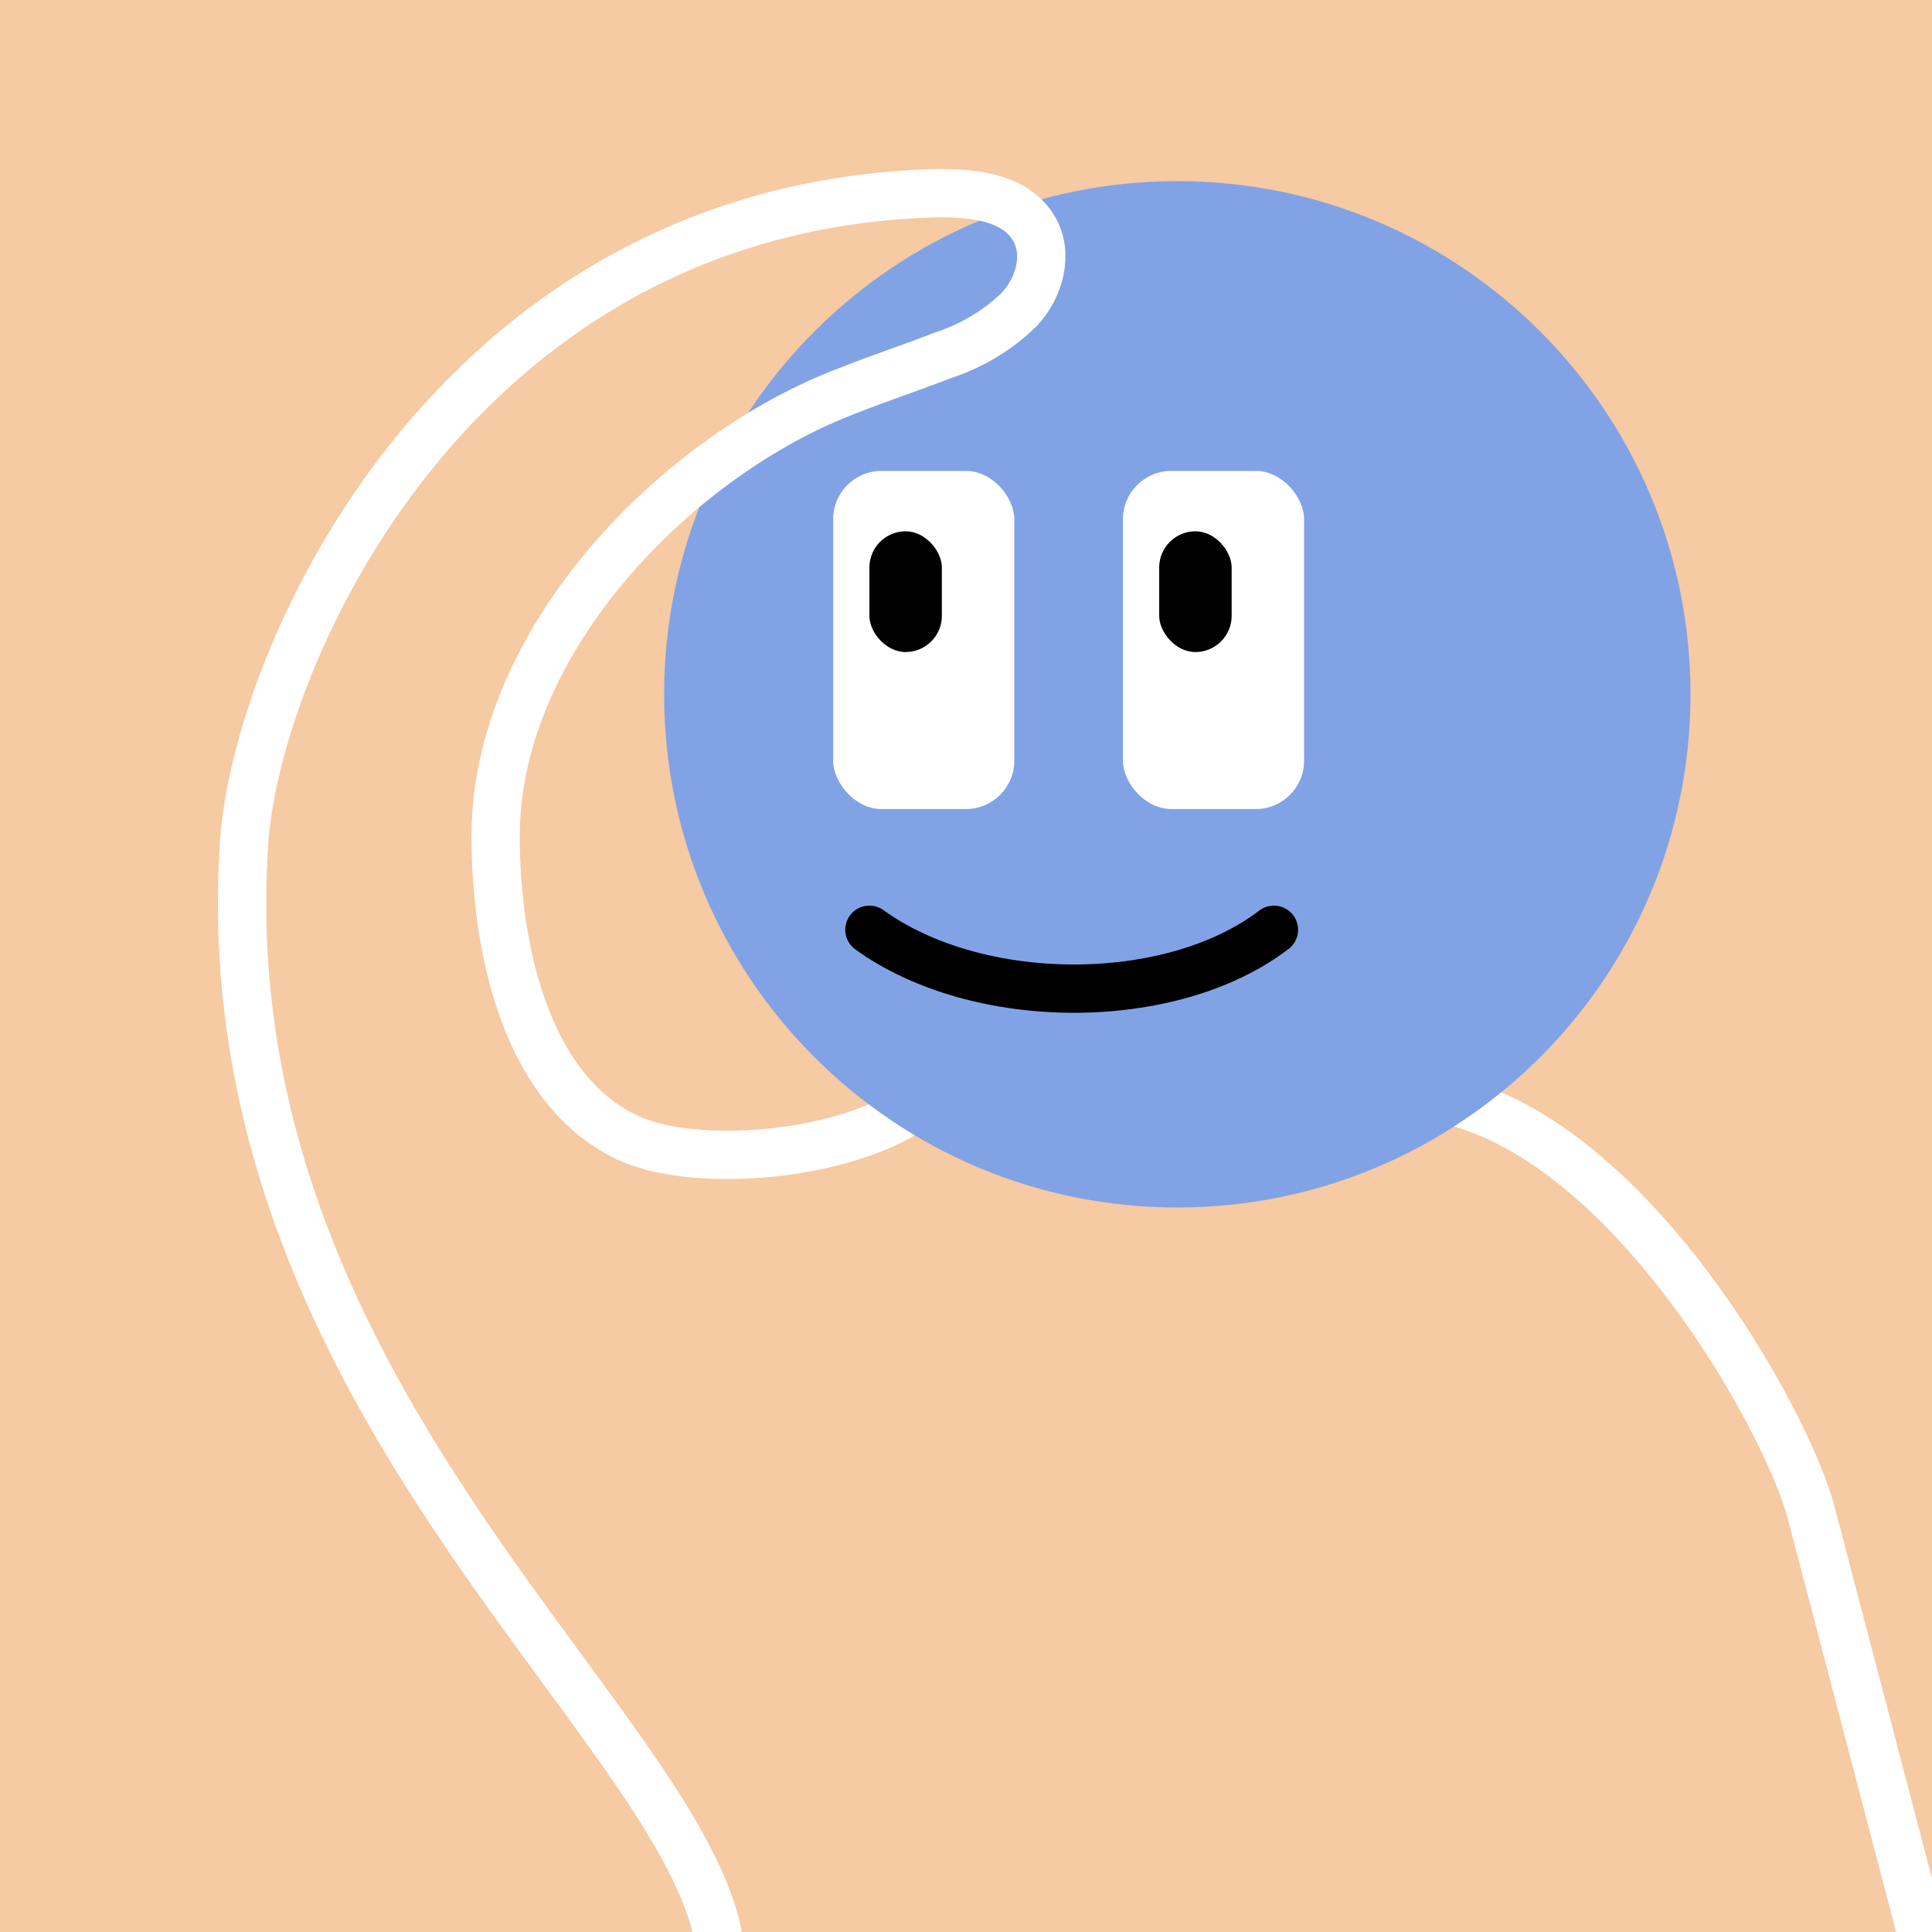
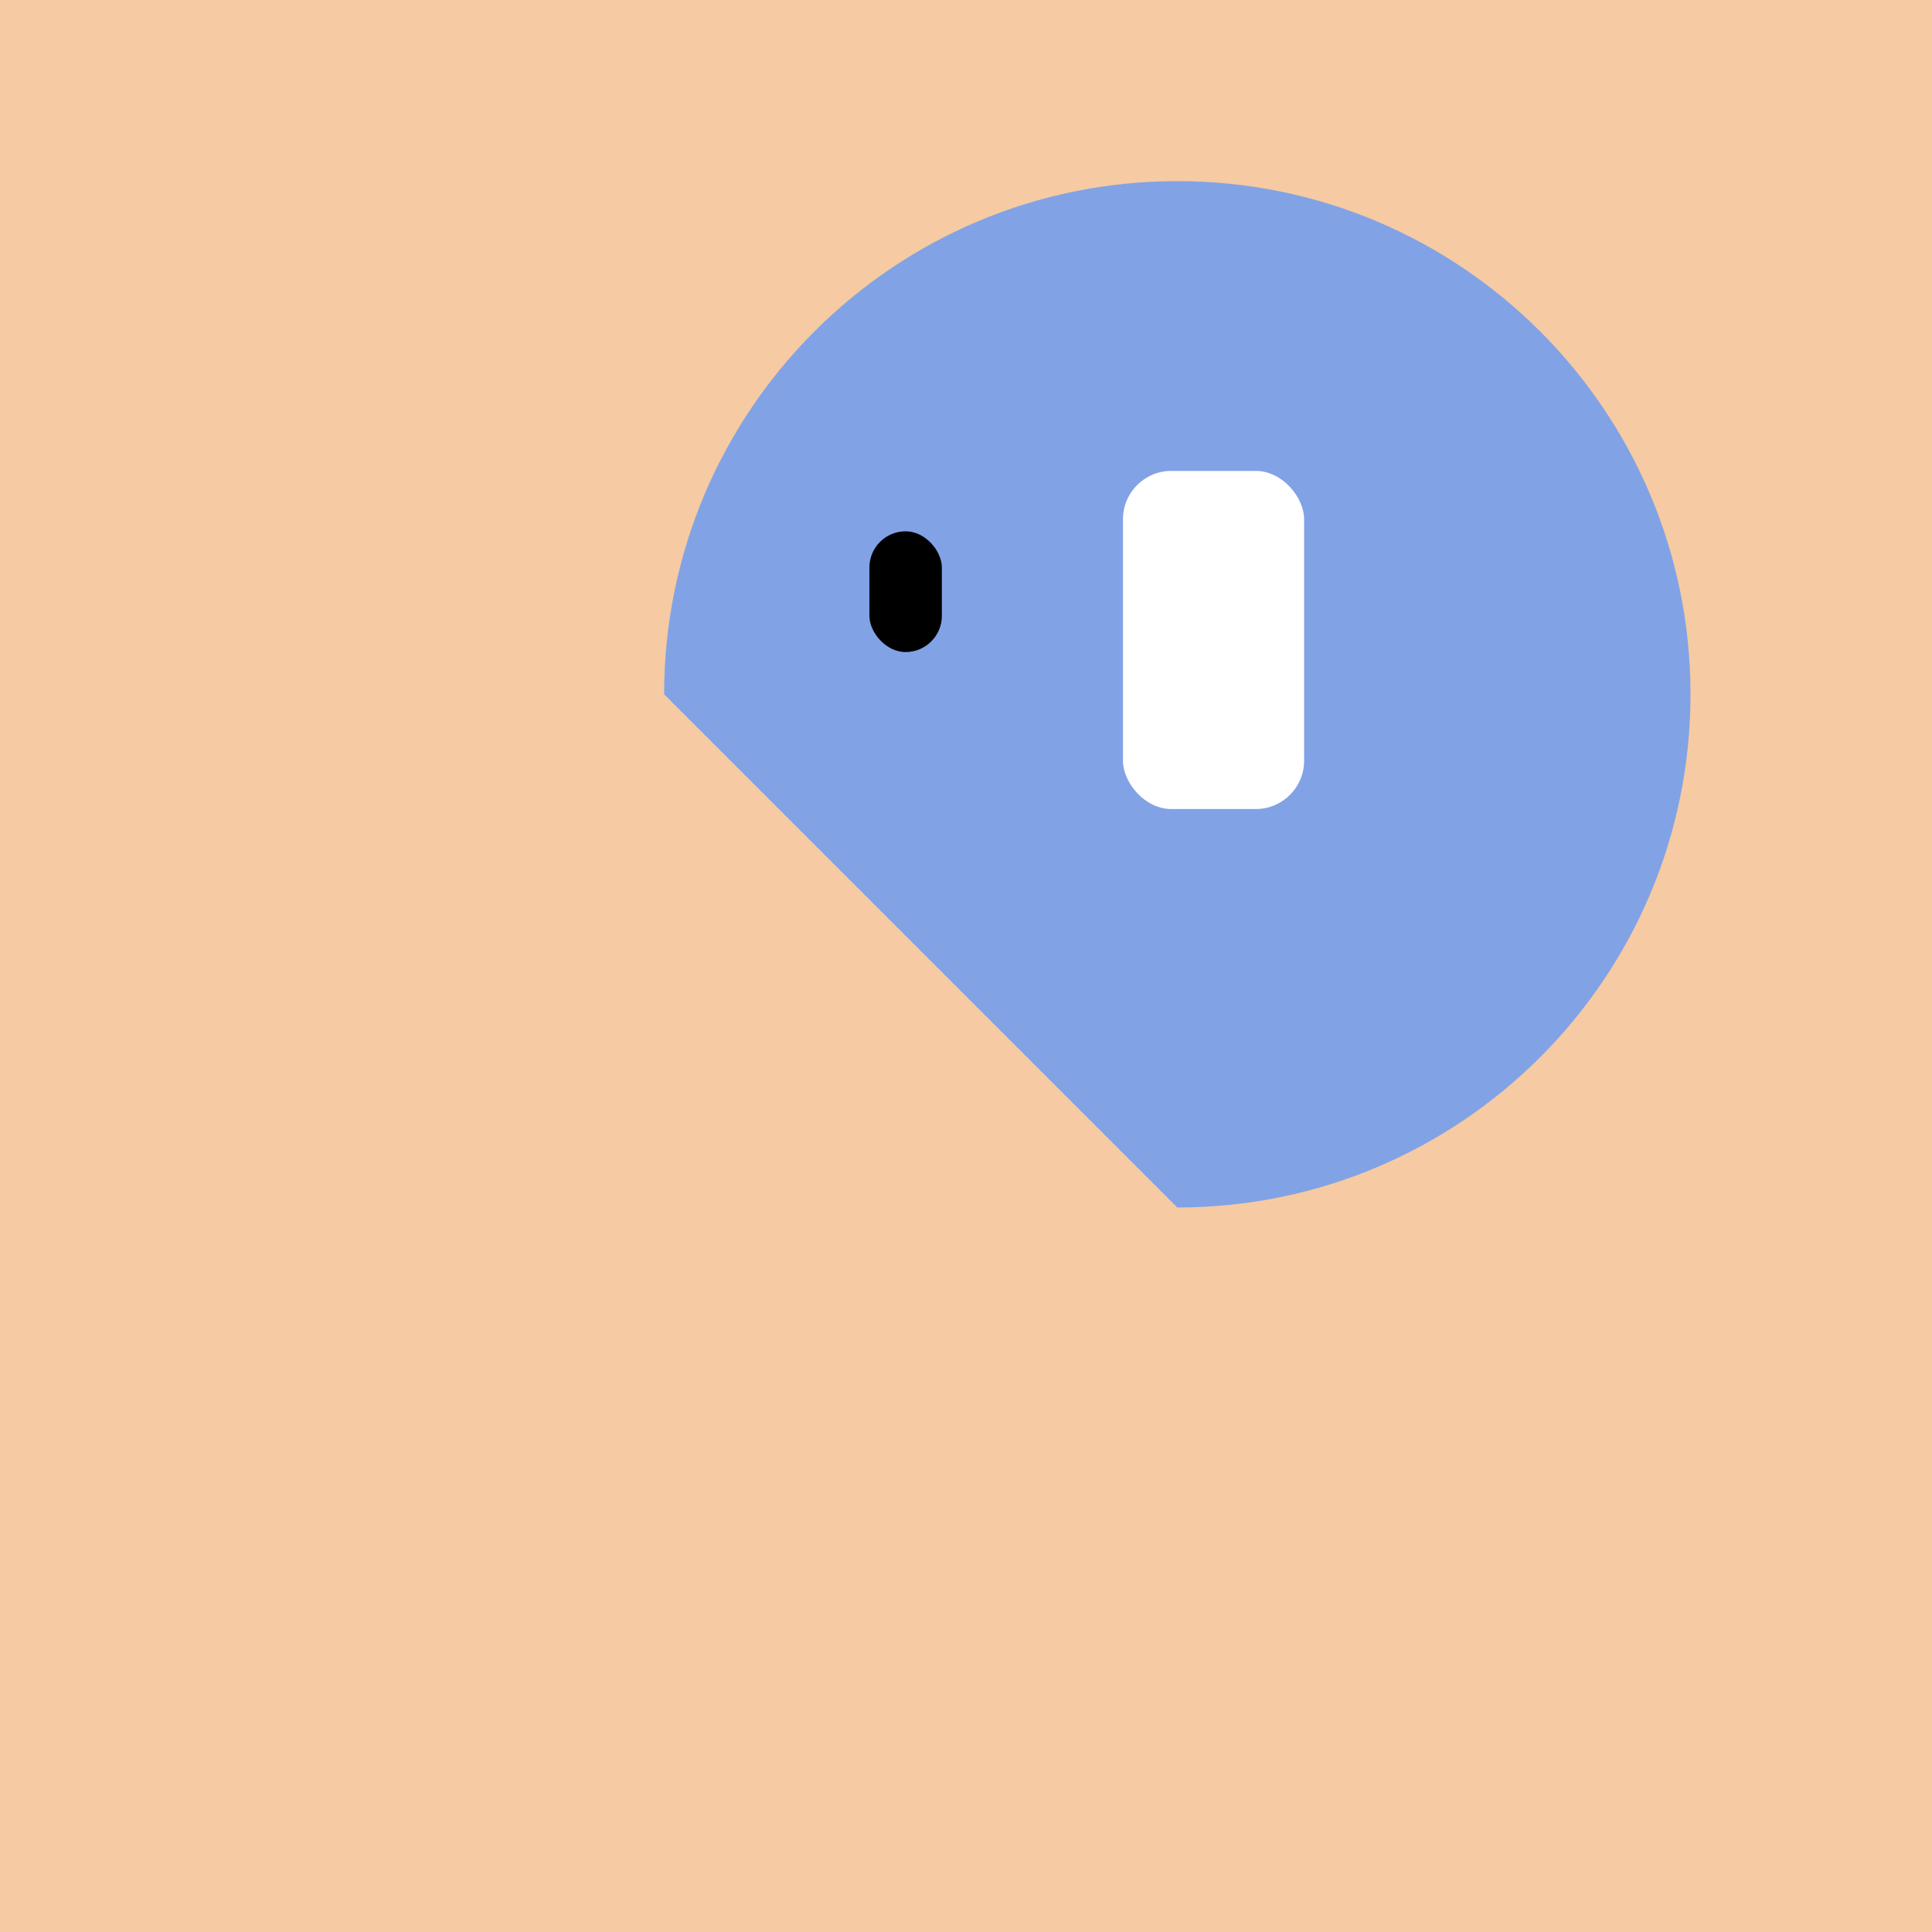
<svg xmlns="http://www.w3.org/2000/svg" width="48" height="48" viewBox="0 0 160 160" fill="none">
  <rect width="160" height="160" fill="#F6CAA2" />
-   <path d="M97.5 100C120.972 100 140 80.972 140 57.5C140 34.028 120.972 15 97.5 15C74.028 15 55 34.028 55 57.5C55 80.972 74.028 100 97.5 100Z" fill="#81A3E6" />
-   <rect x="69" y="39" width="15" height="28" rx="4" fill="white" />
+   <path d="M97.5 100C120.972 100 140 80.972 140 57.5C140 34.028 120.972 15 97.5 15C74.028 15 55 34.028 55 57.5Z" fill="#81A3E6" />
  <rect x="72" y="44" width="6" height="10" rx="3" fill="black" />
  <rect x="93" y="39" width="15" height="28" rx="4" fill="white" />
-   <rect x="96" y="44" width="6" height="10" rx="3" fill="black" />
-   <path d="M72 77C81 83.5 97 83.5 105.5 77" stroke="black" stroke-width="4" stroke-linecap="round" />
  <g clip-path="url(#clip0_439_7372)">
-     <path fill-rule="evenodd" clip-rule="evenodd" d="M71.945 91.461C73.165 92.381 74.438 93.237 75.756 94.024C75.142 94.381 74.499 94.705 73.841 94.998C71.5 96.039 68.797 96.762 66.076 97.186C60.734 98.017 54.83 97.764 51.15 96.037C50.15 95.567 49.72 94.376 50.189 93.376C50.658 92.376 51.849 91.946 52.849 92.416C55.477 93.649 60.443 94.014 65.461 93.233C67.806 92.868 70.051 92.268 71.945 91.461ZM124.329 90.463C123.085 91.477 121.782 92.422 120.427 93.292C126.951 95.202 133.184 101.017 138.211 107.687C143.546 114.766 147.145 122.299 148.065 125.801L160.565 173.507C160.845 174.575 161.938 175.215 163.007 174.935C164.075 174.655 164.715 173.562 164.435 172.493L151.934 124.786L151.934 124.785C150.842 120.626 146.941 112.625 141.405 105.279C136.878 99.273 131 93.357 124.329 90.463Z" fill="white" />
    <path d="M59.4 160C55.376 141.804 17.2 114.778 20.219 69.767C21.255 54.367 37.322 18.052 75.975 16.06C79.596 15.869 83.892 15.965 85.633 18.933C86.85 21.031 86.105 23.77 84.456 25.58C82.695 27.312 80.531 28.624 78.137 29.41C75.522 30.426 72.846 31.307 70.24 32.341C56.202 37.638 41.221 52.823 41.05 68.927C40.994 74.48 41.941 83.502 46.37 89.5C47.836 91.485 49.682 93.138 52 94.226" stroke="white" stroke-width="4" stroke-miterlimit="10" stroke-linecap="round" />
  </g>
  <defs>
    <clipPath id="clip0_439_7372">
-       <rect width="160" height="160" fill="white" />
-     </clipPath>
+       </clipPath>
  </defs>
</svg>